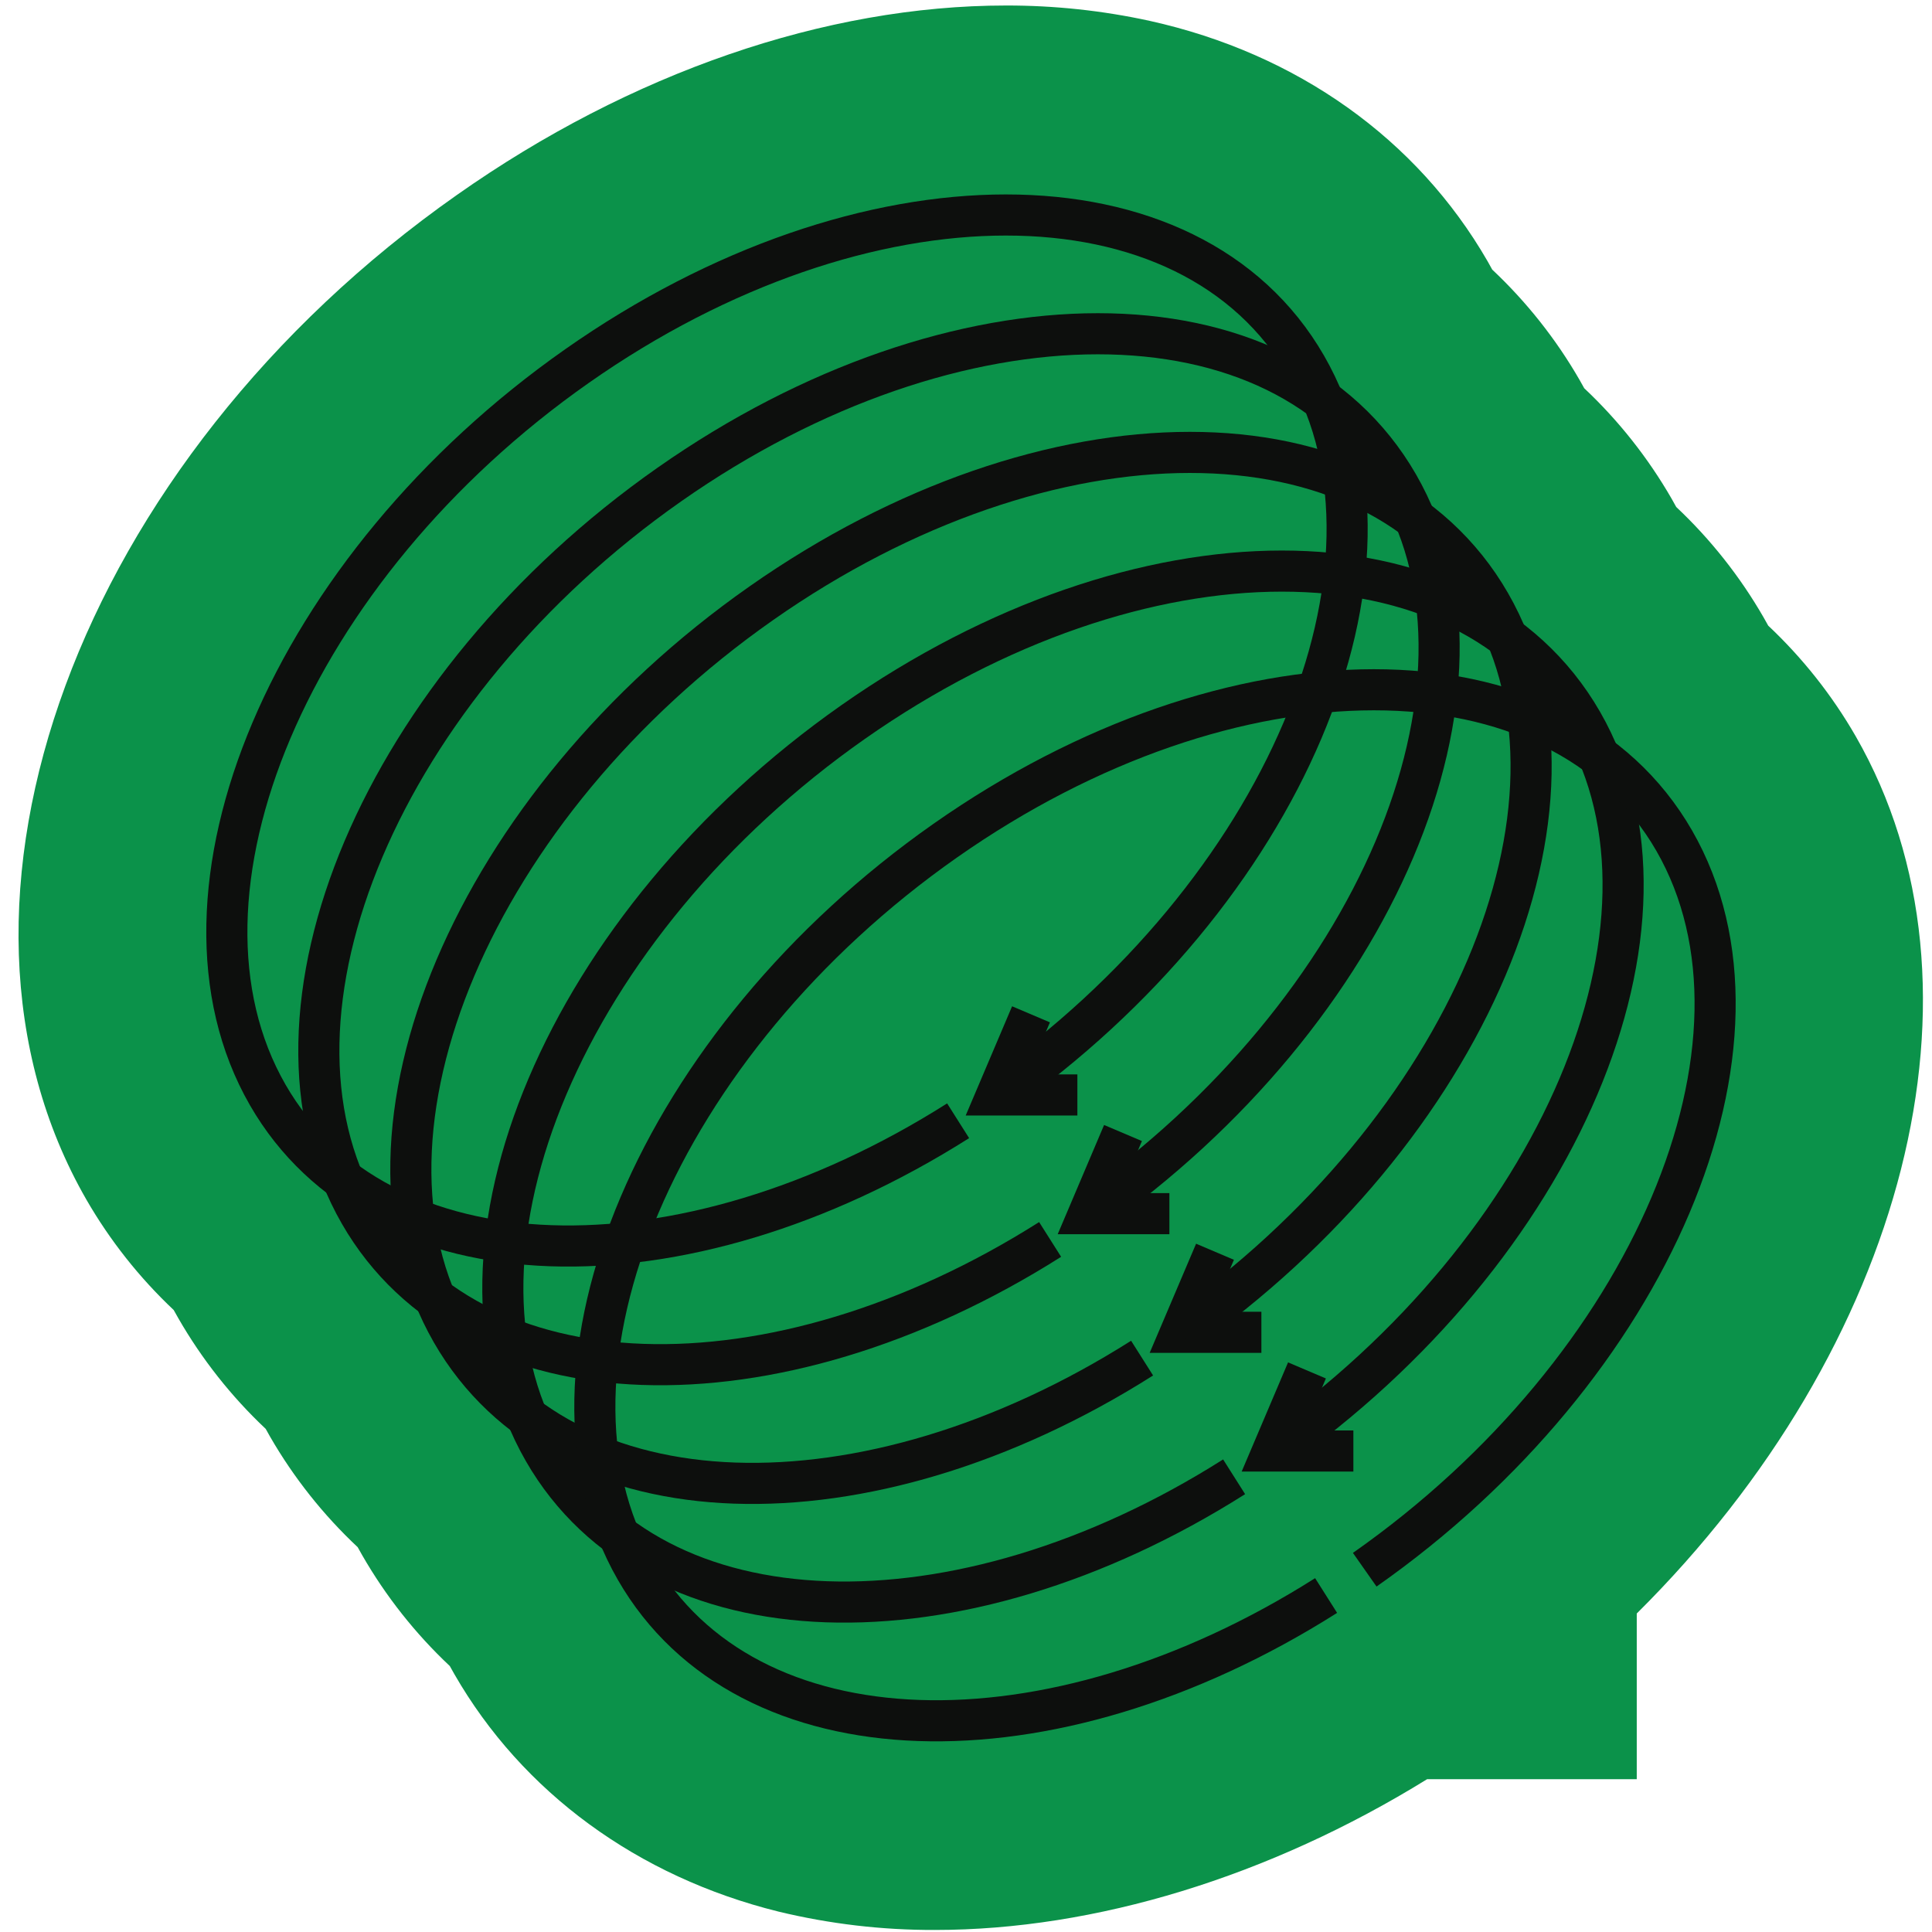
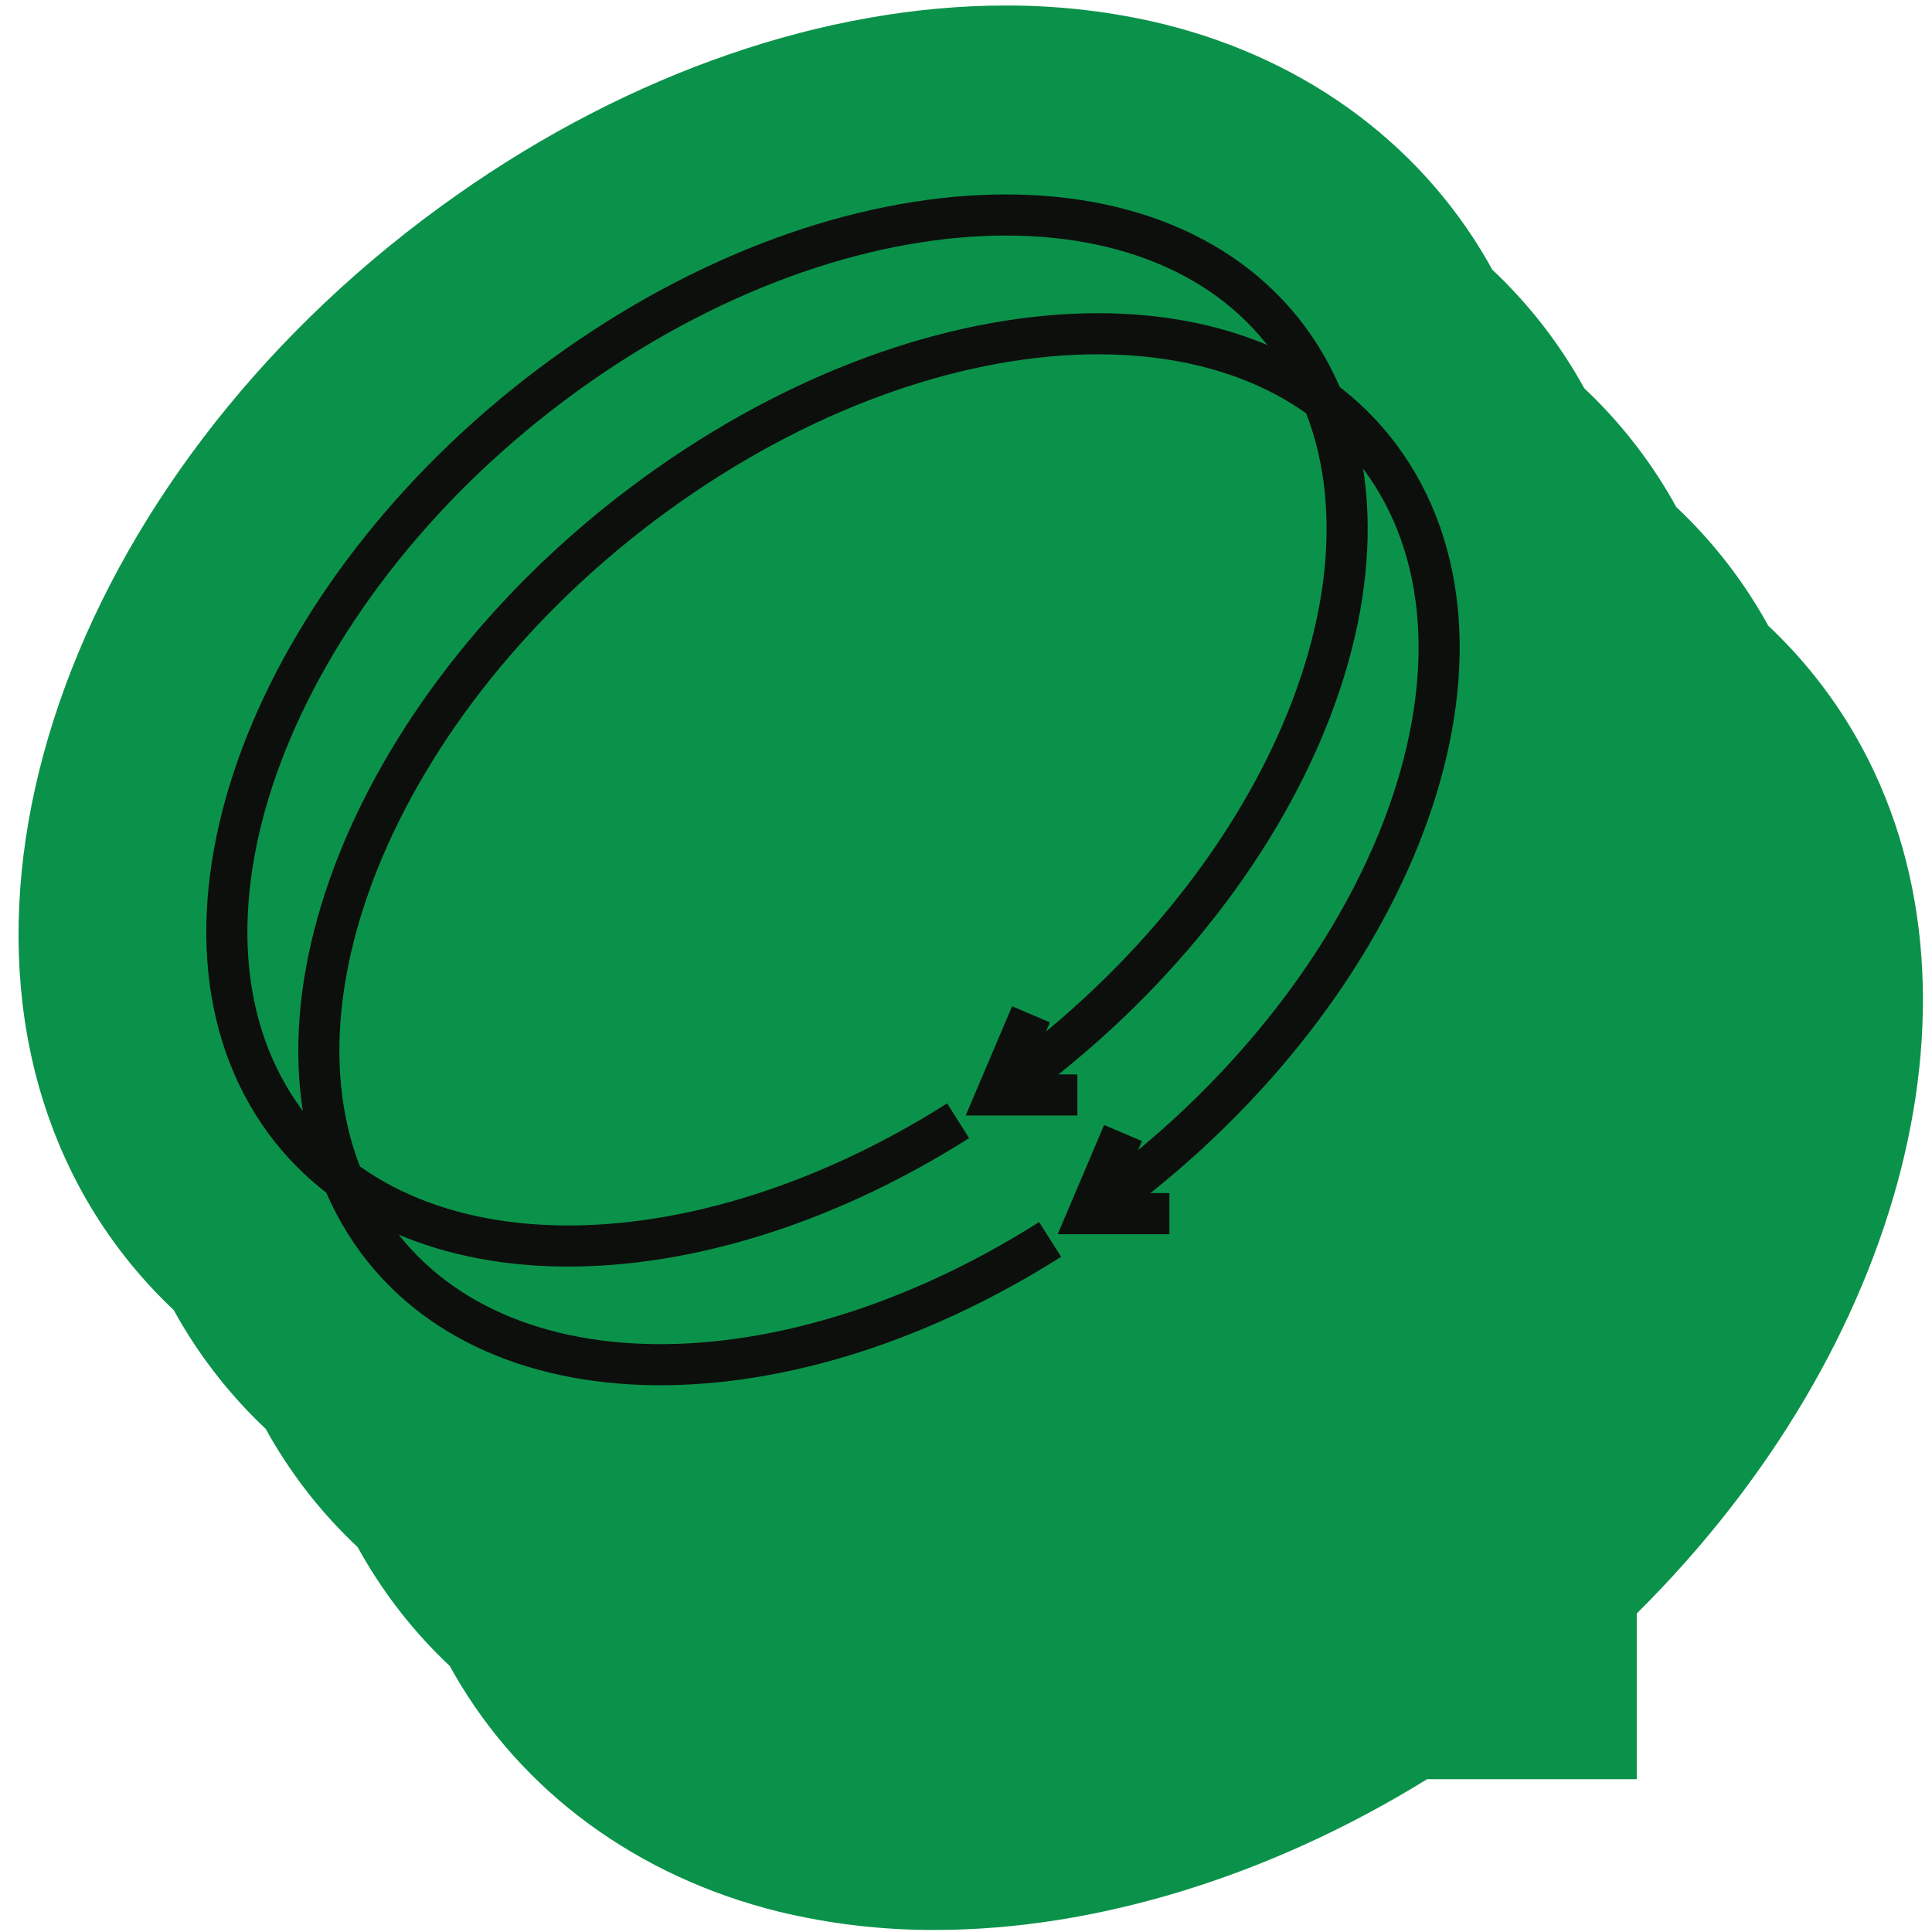
<svg xmlns="http://www.w3.org/2000/svg" width="94" height="94" viewBox="0 0 94 94" fill="none">
  <path d="M8.451 63.738C8.523 63.867 8.595 63.997 8.673 64.132C9.819 66.127 11.252 67.943 12.927 69.52C12.999 69.65 13.071 69.782 13.149 69.915C14.297 71.901 15.73 73.708 17.403 75.277C17.475 75.41 17.547 75.539 17.625 75.672C18.773 77.668 20.208 79.483 21.885 81.06C21.957 81.193 22.029 81.322 22.107 81.455C25.417 87.211 31.03 91.31 37.872 93.006C40.366 93.609 42.923 93.909 45.488 93.901C53.277 93.901 61.76 91.31 69.437 86.564H79.635V78.504C92.689 65.551 97.315 48.047 90.285 35.817C89.138 33.826 87.704 32.015 86.031 30.44C85.959 30.308 85.884 30.175 85.807 30.04C84.66 28.05 83.228 26.239 81.555 24.666L81.334 24.269C80.186 22.277 78.753 20.464 77.079 18.889C77.007 18.759 76.932 18.624 76.855 18.489C75.709 16.5 74.276 14.69 72.603 13.117C72.531 12.985 72.457 12.85 72.379 12.714C68.953 6.771 63.113 2.603 55.934 1.014C53.637 0.513 51.293 0.263 48.943 0.268C40.169 0.268 30.684 3.535 22.239 9.479C3.8 22.432 -4.122 43.9 4.206 58.372C5.352 60.358 6.783 62.166 8.451 63.738V63.738Z" fill="#0B924A" />
  <path d="M52.419 53.275H48.496L50.163 49.351" stroke="#0D0F0D" stroke-width="2" stroke-miterlimit="10" />
  <path d="M48.497 53.275C62.448 43.488 69.19 27.599 63.554 17.804C57.918 8.008 42.037 8.017 28.083 17.804C14.128 27.59 7.392 43.479 13.028 53.275C18.414 62.63 33.146 63.061 46.617 54.53" stroke="#0D0F0D" stroke-width="2" stroke-miterlimit="10" />
  <path d="M56.896 59.049H52.973L54.639 55.126" stroke="#0D0F0D" stroke-width="2" stroke-miterlimit="10" />
  <path d="M52.972 59.049C66.924 49.262 73.665 33.373 68.029 23.581C62.393 13.788 46.513 13.794 32.558 23.581C18.604 33.367 11.868 49.253 17.504 59.049C22.89 68.404 37.621 68.835 51.093 60.304" stroke="#0D0F0D" stroke-width="2" stroke-miterlimit="10" />
-   <path d="M61.372 64.823H57.448L59.115 60.903" stroke="#0D0F0D" stroke-width="2" stroke-miterlimit="10" />
-   <path d="M57.448 64.823C71.4 55.036 78.141 39.15 72.505 29.355C66.869 19.559 50.989 19.568 37.034 29.355C23.079 39.141 16.344 55.028 21.98 64.823C27.365 74.181 42.097 74.61 55.568 66.078" stroke="#0D0F0D" stroke-width="2" stroke-miterlimit="10" />
-   <path d="M65.847 70.597H61.924L63.59 66.677" stroke="#0D0F0D" stroke-width="2" stroke-miterlimit="10" />
-   <path d="M61.924 70.597C75.876 60.81 82.617 44.924 76.981 35.129C71.346 25.334 55.465 25.342 41.51 35.129C27.556 44.916 20.82 60.805 26.456 70.597C31.842 79.955 46.574 80.384 60.045 71.852" stroke="#0D0F0D" stroke-width="2" stroke-miterlimit="10" />
-   <path d="M66.4 76.374C80.352 66.587 87.094 50.698 81.458 40.903C75.822 31.108 59.938 31.116 45.987 40.903C32.035 50.69 25.296 66.579 30.932 76.374C36.318 85.729 51.05 86.161 64.521 77.629" stroke="#0D0F0D" stroke-width="2" stroke-miterlimit="10" />
</svg>